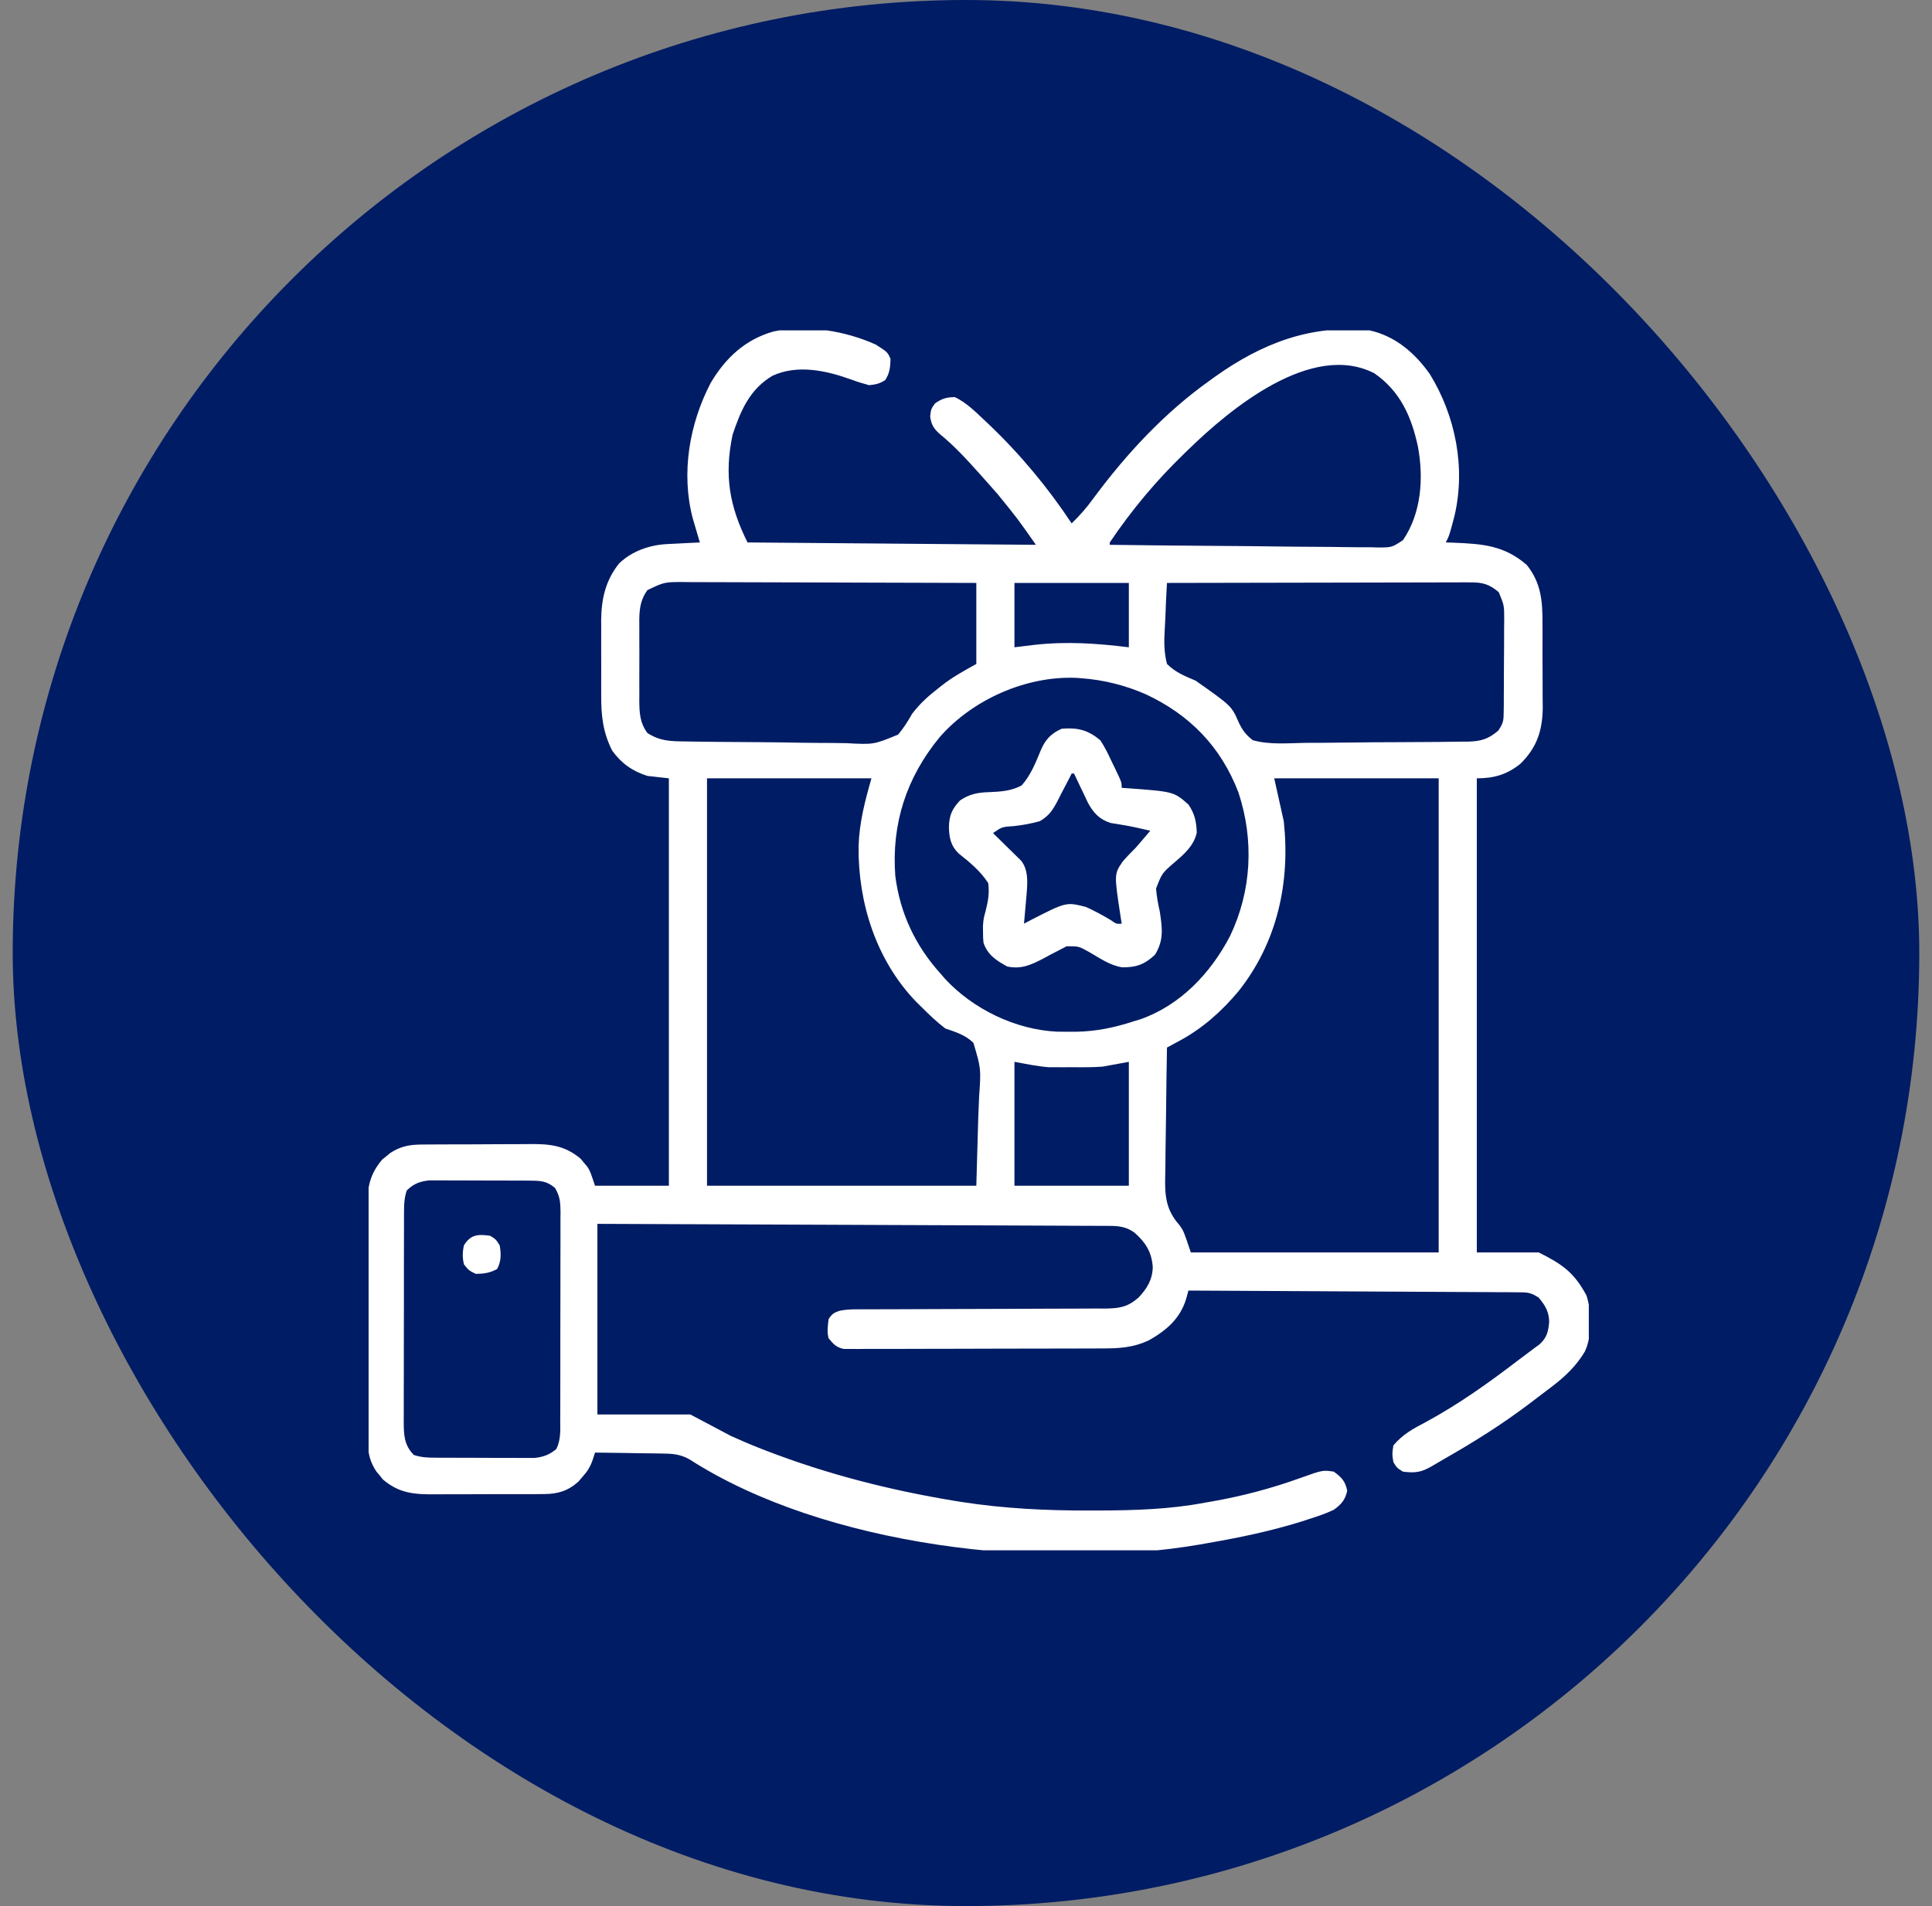
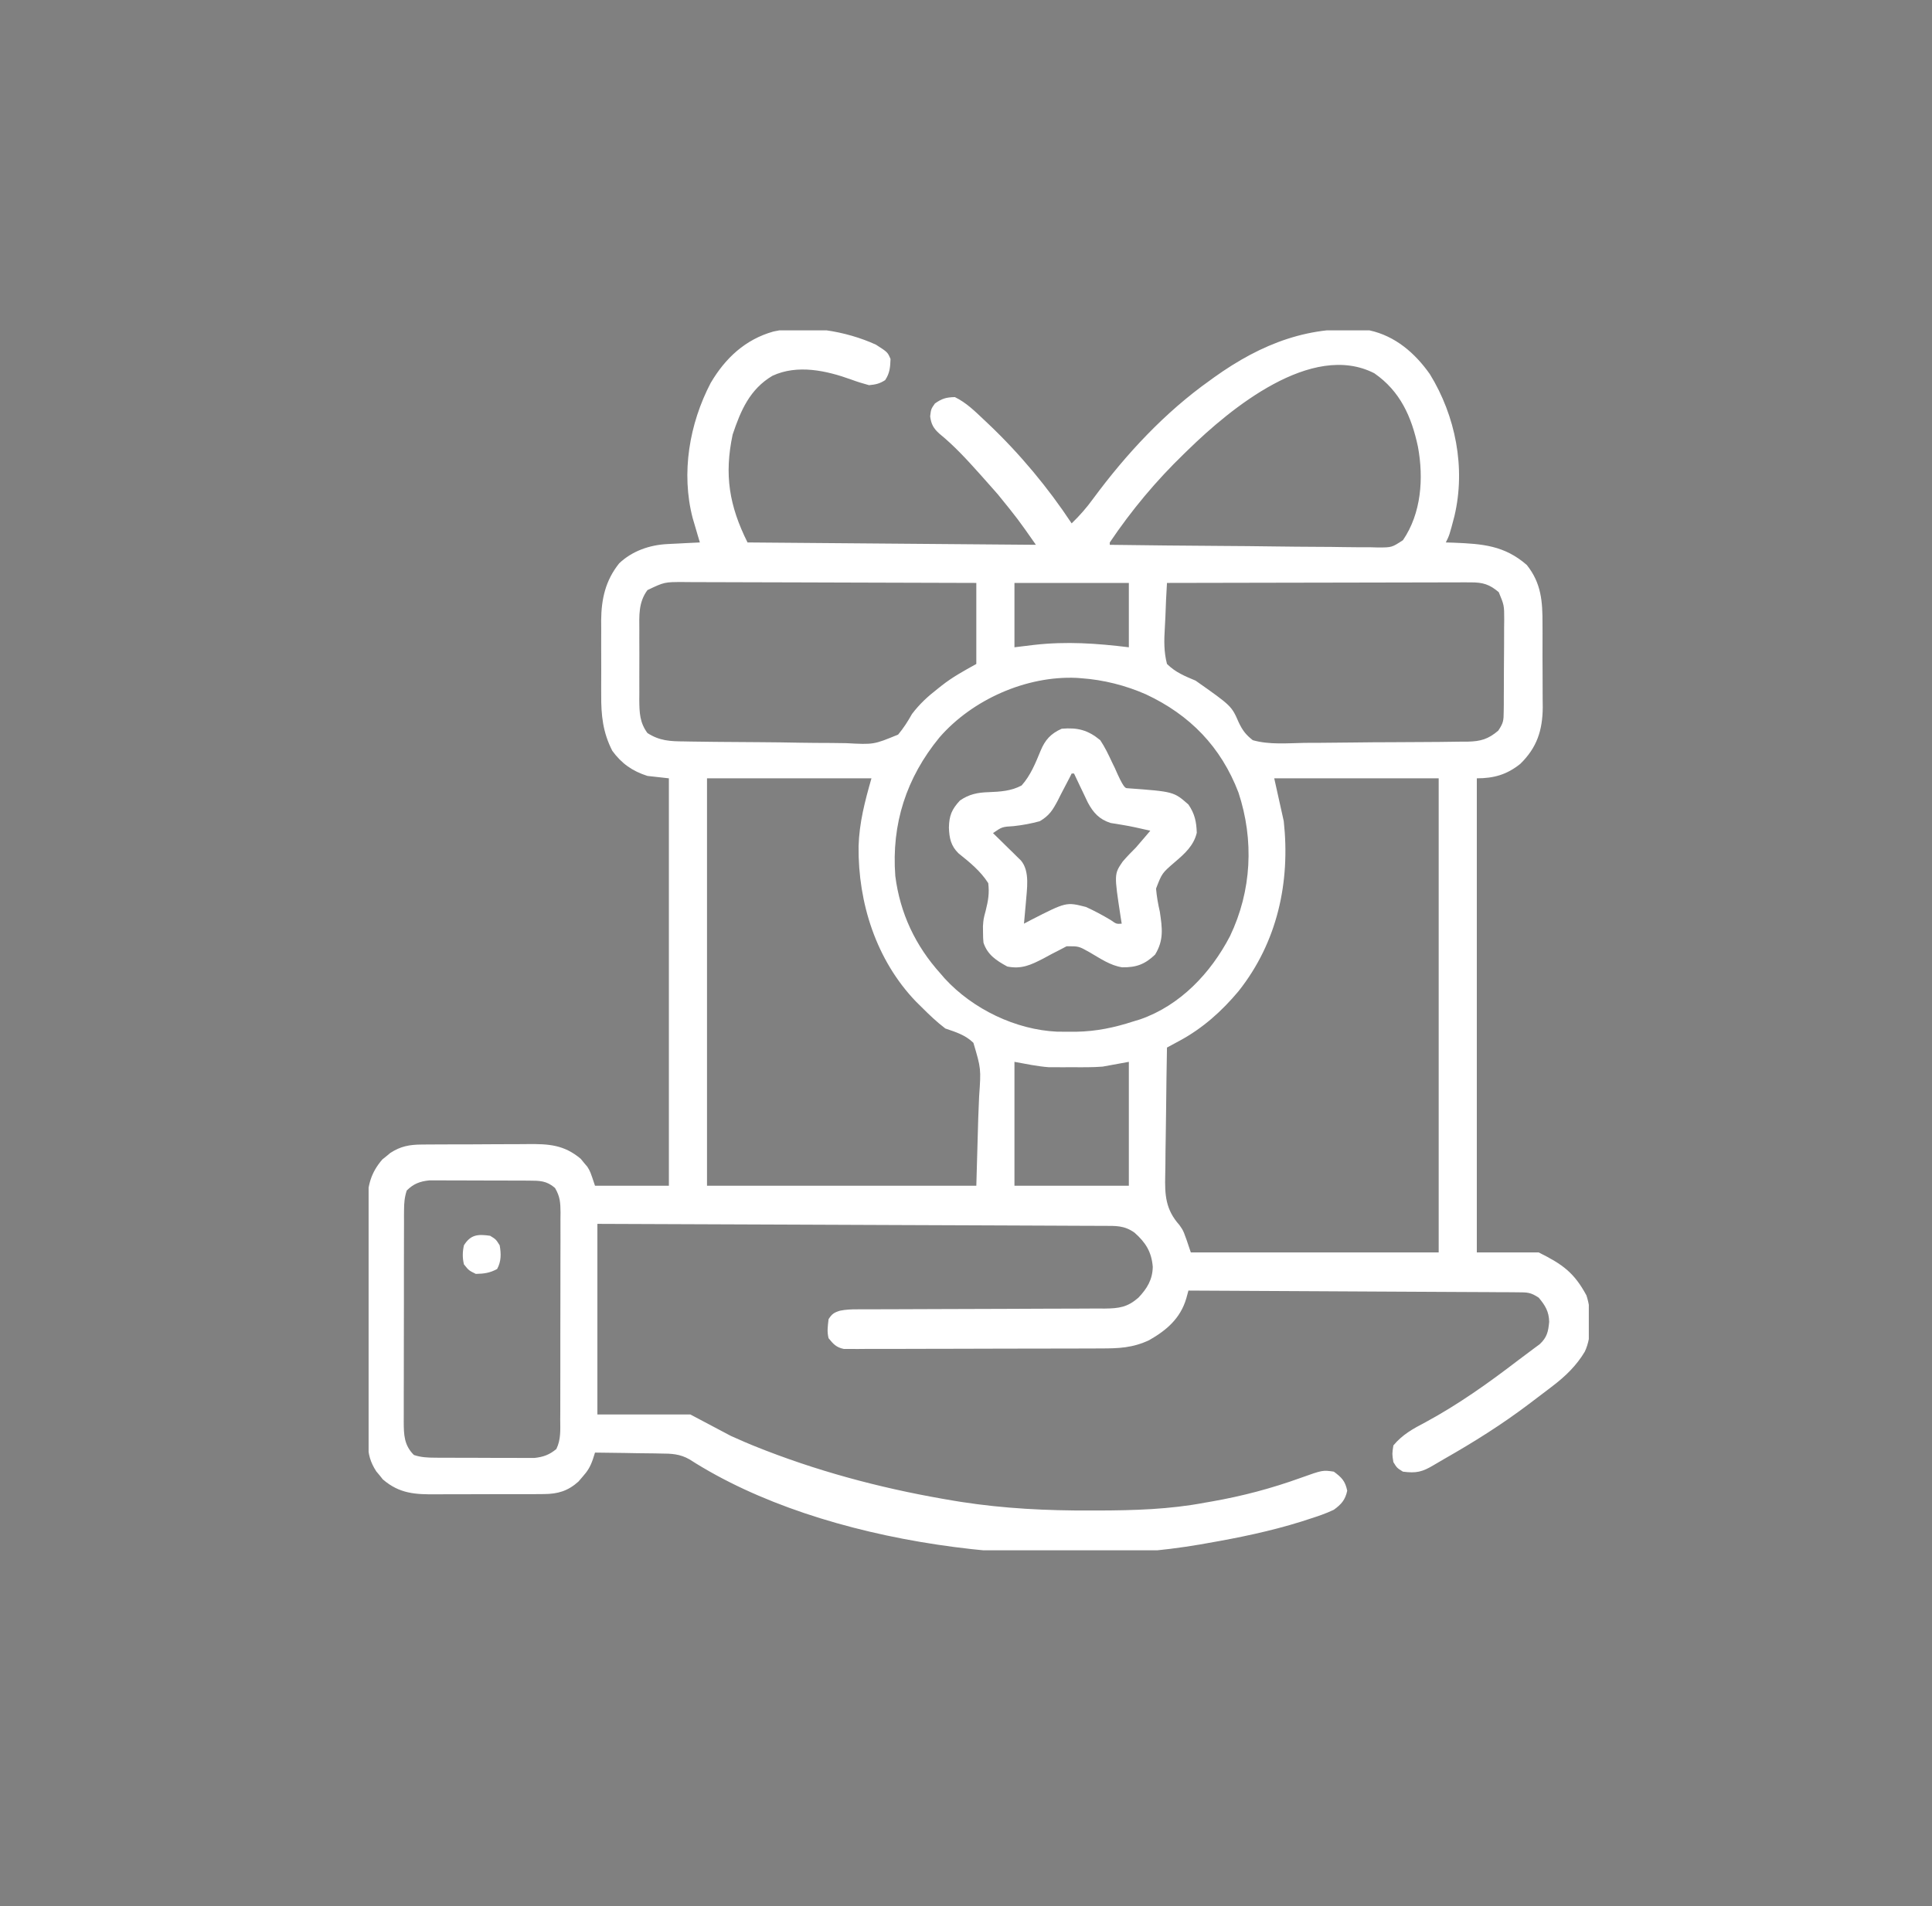
<svg xmlns="http://www.w3.org/2000/svg" width="76" height="75" viewBox="0 0 76 75" fill="none">
  <rect x="0" y="0" width="76" height="75" fill="#808080" stroke="none" />
-   <rect x="0.5" width="75" height="75" rx="37.5" fill="#001C64" />
  <g clip-path="url(#clip0_4150_6162)">
    <path d="M34.457 13.562C34.916 13.856 34.916 13.856 35.031 14.125C35.02 14.449 35.002 14.684 34.82 14.957C34.6 15.098 34.45 15.13 34.187 15.156C33.944 15.091 33.719 15.021 33.484 14.934C32.507 14.581 31.372 14.329 30.385 14.787C29.496 15.315 29.138 16.149 28.82 17.101C28.484 18.686 28.687 19.905 29.406 21.344C33.15 21.375 36.893 21.405 40.75 21.437C40.038 20.42 40.038 20.42 39.262 19.463C39.215 19.41 39.169 19.357 39.121 19.302C38.978 19.138 38.833 18.975 38.687 18.812C38.639 18.758 38.59 18.703 38.54 18.647C38.039 18.088 37.539 17.541 36.955 17.066C36.72 16.855 36.63 16.693 36.59 16.381C36.625 16.094 36.625 16.094 36.777 15.877C37.052 15.681 37.225 15.632 37.562 15.625C38.011 15.842 38.352 16.182 38.711 16.521C38.773 16.58 38.836 16.64 38.901 16.7C40.121 17.861 41.227 19.188 42.156 20.594C42.477 20.285 42.751 19.97 43.012 19.609C44.303 17.863 45.818 16.23 47.594 14.969C47.65 14.928 47.706 14.888 47.763 14.846C49.614 13.521 51.562 12.752 53.875 13C54.884 13.22 55.662 13.89 56.248 14.723C57.26 16.369 57.662 18.411 57.214 20.307C57.017 21.058 57.017 21.058 56.875 21.344C57.031 21.349 57.031 21.349 57.191 21.354C58.318 21.4 59.181 21.462 60.062 22.232C60.63 22.947 60.682 23.662 60.678 24.551C60.679 24.669 60.679 24.786 60.68 24.907C60.681 25.217 60.68 25.526 60.678 25.836C60.678 26.025 60.679 26.214 60.681 26.402C60.684 26.768 60.685 27.133 60.684 27.498C60.685 27.61 60.686 27.721 60.688 27.836C60.678 28.742 60.46 29.415 59.805 30.056C59.275 30.481 58.766 30.625 58.094 30.625C58.094 36.781 58.094 42.938 58.094 49.281C58.898 49.281 59.702 49.281 60.531 49.281C61.48 49.755 61.921 50.076 62.406 50.969C62.617 51.6 62.633 52.58 62.342 53.184C62.018 53.73 61.577 54.156 61.076 54.537C61.019 54.581 60.963 54.624 60.904 54.669C60.718 54.812 60.531 54.953 60.344 55.094C60.248 55.166 60.248 55.166 60.151 55.24C59.086 56.047 57.973 56.745 56.812 57.406C56.675 57.485 56.537 57.565 56.401 57.647C55.945 57.921 55.709 57.974 55.187 57.906C54.953 57.76 54.953 57.76 54.812 57.531C54.76 57.209 54.76 57.209 54.812 56.875C55.168 56.446 55.582 56.22 56.066 55.967C57.364 55.265 58.541 54.427 59.711 53.531C59.857 53.42 60.003 53.311 60.15 53.202C60.226 53.146 60.301 53.089 60.379 53.031C60.473 52.962 60.473 52.962 60.569 52.891C60.856 52.621 60.904 52.401 60.941 52.012C60.931 51.608 60.791 51.374 60.531 51.062C60.208 50.847 60.085 50.851 59.704 50.849C59.59 50.848 59.476 50.847 59.358 50.846C59.232 50.845 59.105 50.845 58.979 50.845C58.846 50.844 58.713 50.843 58.58 50.842C58.218 50.84 57.857 50.838 57.495 50.837C57.118 50.836 56.74 50.833 56.362 50.831C55.647 50.826 54.932 50.823 54.217 50.82C53.403 50.816 52.589 50.811 51.775 50.807C50.1 50.797 48.425 50.789 46.75 50.781C46.722 50.885 46.693 50.988 46.664 51.095C46.432 51.875 45.896 52.339 45.206 52.732C44.559 53.037 44.004 53.059 43.298 53.058C43.132 53.059 43.132 53.059 42.962 53.06C42.658 53.062 42.355 53.062 42.052 53.062C41.862 53.063 41.673 53.063 41.483 53.063C40.821 53.065 40.16 53.066 39.498 53.066C38.881 53.066 38.265 53.068 37.648 53.071C37.118 53.073 36.588 53.074 36.058 53.074C35.742 53.074 35.426 53.075 35.109 53.077C34.757 53.078 34.405 53.078 34.052 53.077C33.947 53.078 33.843 53.079 33.735 53.08C33.639 53.079 33.543 53.078 33.444 53.078C33.361 53.078 33.278 53.078 33.192 53.078C32.896 53.016 32.782 52.887 32.594 52.656C32.527 52.383 32.562 52.193 32.594 51.906C32.728 51.698 32.81 51.645 33.044 51.573C33.27 51.527 33.477 51.519 33.708 51.519C33.8 51.519 33.892 51.518 33.986 51.518C34.087 51.518 34.187 51.518 34.291 51.518C34.397 51.517 34.503 51.517 34.612 51.517C34.843 51.516 35.073 51.516 35.304 51.515C35.669 51.515 36.033 51.513 36.398 51.511C36.523 51.511 36.648 51.51 36.773 51.51C36.867 51.509 36.867 51.509 36.963 51.509C37.812 51.505 38.661 51.502 39.511 51.501C40.145 51.5 40.779 51.497 41.414 51.493C41.656 51.492 41.897 51.491 42.139 51.492C42.477 51.492 42.816 51.49 43.154 51.487C43.254 51.488 43.354 51.488 43.457 51.489C44.023 51.482 44.349 51.438 44.781 51.062C45.12 50.705 45.338 50.353 45.347 49.848C45.301 49.264 45.07 48.891 44.629 48.502C44.224 48.214 43.893 48.236 43.41 48.235C43.325 48.235 43.24 48.234 43.153 48.234C42.867 48.232 42.581 48.231 42.295 48.231C42.091 48.23 41.887 48.229 41.683 48.228C41.127 48.225 40.572 48.223 40.016 48.221C39.436 48.219 38.856 48.217 38.275 48.214C37.239 48.21 36.202 48.206 35.165 48.202C33.851 48.197 32.537 48.192 31.224 48.186C28.649 48.176 26.075 48.166 23.5 48.156C23.5 50.631 23.5 53.106 23.5 55.656C24.706 55.656 25.913 55.656 27.156 55.656C27.682 55.935 28.208 56.213 28.75 56.5C29.117 56.665 29.478 56.823 29.852 56.969C29.949 57.007 30.047 57.046 30.148 57.085C32.547 58.01 35.017 58.637 37.551 59.055C37.636 59.069 37.722 59.083 37.81 59.097C39.499 59.359 41.181 59.442 42.889 59.435C42.987 59.435 43.086 59.435 43.188 59.435C44.614 59.431 46.001 59.392 47.406 59.125C47.496 59.109 47.585 59.094 47.678 59.078C48.879 58.867 50.023 58.564 51.171 58.149C52.03 57.842 52.03 57.842 52.469 57.906C52.78 58.136 52.916 58.274 52.996 58.656C52.92 59.019 52.761 59.195 52.469 59.406C52.15 59.559 51.821 59.668 51.484 59.775C51.386 59.807 51.288 59.839 51.186 59.872C49.977 60.249 48.747 60.503 47.5 60.719C47.406 60.736 47.312 60.752 47.216 60.77C41.062 61.825 32.455 60.848 27.128 57.426C26.748 57.207 26.41 57.194 25.979 57.193C25.905 57.191 25.831 57.19 25.755 57.188C25.521 57.184 25.287 57.181 25.053 57.18C24.893 57.177 24.733 57.174 24.574 57.171C24.185 57.164 23.795 57.16 23.406 57.156C23.378 57.245 23.35 57.333 23.321 57.424C23.219 57.717 23.118 57.881 22.914 58.111C22.861 58.172 22.809 58.234 22.754 58.297C22.34 58.668 21.945 58.785 21.397 58.788C21.279 58.789 21.162 58.79 21.041 58.791C20.913 58.791 20.786 58.791 20.659 58.791C20.527 58.791 20.395 58.791 20.263 58.792C19.987 58.793 19.711 58.793 19.435 58.792C19.083 58.791 18.731 58.792 18.379 58.795C18.107 58.797 17.835 58.797 17.562 58.796C17.433 58.796 17.303 58.797 17.173 58.798C16.336 58.805 15.716 58.777 15.06 58.211C15.018 58.159 14.977 58.106 14.934 58.053C14.89 58.001 14.847 57.948 14.802 57.895C14.57 57.539 14.477 57.215 14.475 56.793C14.474 56.703 14.473 56.614 14.472 56.522C14.473 56.425 14.473 56.328 14.473 56.227C14.472 56.124 14.471 56.021 14.471 55.915C14.469 55.574 14.469 55.233 14.468 54.893C14.468 54.655 14.467 54.418 14.466 54.181C14.465 53.684 14.465 53.187 14.465 52.69C14.465 52.116 14.463 51.543 14.46 50.969C14.458 50.416 14.457 49.864 14.457 49.31C14.457 49.076 14.456 48.841 14.454 48.607C14.453 48.278 14.453 47.95 14.454 47.621C14.453 47.525 14.452 47.428 14.451 47.329C14.457 46.65 14.59 46.143 15.039 45.623C15.091 45.581 15.143 45.539 15.197 45.496C15.275 45.431 15.275 45.431 15.355 45.365C15.757 45.103 16.108 45.038 16.583 45.035C16.699 45.034 16.815 45.033 16.934 45.032C17.06 45.031 17.186 45.031 17.311 45.031C17.441 45.03 17.571 45.03 17.701 45.029C17.973 45.028 18.245 45.028 18.517 45.028C18.865 45.028 19.212 45.025 19.559 45.022C19.827 45.02 20.095 45.019 20.364 45.02C20.492 45.019 20.619 45.019 20.747 45.017C21.582 45.008 22.188 45.042 22.846 45.598C22.909 45.675 22.909 45.675 22.973 45.754C23.016 45.805 23.059 45.856 23.104 45.908C23.219 46.094 23.219 46.094 23.406 46.656C24.365 46.656 25.324 46.656 26.312 46.656C26.312 41.366 26.312 36.075 26.312 30.625C26.034 30.594 25.756 30.563 25.469 30.531C24.875 30.342 24.452 30.044 24.086 29.542C23.716 28.819 23.645 28.154 23.65 27.349C23.65 27.244 23.649 27.14 23.649 27.031C23.649 26.81 23.65 26.589 23.651 26.369C23.652 26.032 23.651 25.696 23.649 25.36C23.649 25.144 23.649 24.928 23.65 24.713C23.649 24.613 23.649 24.514 23.648 24.411C23.656 23.561 23.819 22.841 24.355 22.168C24.865 21.681 25.555 21.442 26.249 21.408C26.324 21.404 26.399 21.4 26.477 21.396C26.554 21.392 26.631 21.388 26.711 21.385C26.79 21.381 26.868 21.377 26.95 21.372C27.143 21.363 27.337 21.353 27.531 21.344C27.505 21.256 27.479 21.169 27.452 21.08C27.419 20.964 27.384 20.848 27.349 20.728C27.316 20.614 27.282 20.5 27.247 20.382C26.787 18.61 27.117 16.677 27.956 15.069C28.532 14.09 29.32 13.354 30.426 13.044C31.706 12.758 33.277 13.021 34.457 13.562ZM46.75 17.687C46.695 17.741 46.64 17.794 46.583 17.849C45.477 18.919 44.517 20.067 43.656 21.344C43.656 21.375 43.656 21.405 43.656 21.437C45.126 21.457 46.595 21.472 48.064 21.481C48.746 21.485 49.429 21.491 50.111 21.501C50.706 21.509 51.3 21.515 51.895 21.517C52.21 21.518 52.525 21.52 52.84 21.527C53.191 21.533 53.543 21.534 53.895 21.533C54.051 21.538 54.051 21.538 54.21 21.542C54.752 21.541 54.752 21.541 55.189 21.254C55.913 20.195 56.007 18.819 55.779 17.582C55.527 16.397 55.084 15.396 54.062 14.687C51.594 13.424 48.384 16.095 46.75 17.687ZM25.469 23.219C25.11 23.705 25.146 24.221 25.15 24.801C25.15 24.898 25.149 24.996 25.149 25.097C25.149 25.303 25.15 25.509 25.151 25.715C25.152 26.03 25.151 26.345 25.149 26.66C25.149 26.86 25.149 27.061 25.15 27.262C25.149 27.355 25.149 27.449 25.148 27.546C25.153 28.041 25.164 28.431 25.469 28.844C25.948 29.151 26.357 29.169 26.908 29.173C26.994 29.175 27.081 29.177 27.17 29.178C27.455 29.183 27.74 29.186 28.025 29.189C28.172 29.19 28.172 29.19 28.321 29.192C28.838 29.197 29.355 29.201 29.872 29.203C30.405 29.205 30.938 29.214 31.471 29.224C31.882 29.231 32.292 29.233 32.703 29.234C32.9 29.235 33.096 29.238 33.292 29.242C34.37 29.3 34.37 29.3 35.331 28.904C35.547 28.644 35.71 28.388 35.875 28.094C36.176 27.699 36.488 27.411 36.877 27.109C36.958 27.044 36.958 27.044 37.04 26.979C37.481 26.633 37.903 26.405 38.406 26.125C38.406 25.073 38.406 24.021 38.406 22.937C36.802 22.931 35.199 22.926 33.595 22.923C32.85 22.921 32.105 22.919 31.361 22.916C30.712 22.913 30.062 22.912 29.413 22.911C29.07 22.911 28.726 22.91 28.382 22.908C27.999 22.905 27.615 22.905 27.231 22.905C27.117 22.904 27.004 22.903 26.887 22.902C26.137 22.901 26.137 22.901 25.469 23.219ZM39.906 22.937C39.906 23.773 39.906 24.608 39.906 25.469C40.161 25.438 40.417 25.407 40.68 25.375C41.957 25.231 43.133 25.314 44.406 25.469C44.406 24.633 44.406 23.798 44.406 22.937C42.921 22.937 41.436 22.937 39.906 22.937ZM45.906 22.937C45.878 23.379 45.858 23.821 45.844 24.263C45.839 24.413 45.831 24.564 45.821 24.713C45.79 25.204 45.782 25.646 45.906 26.125C46.241 26.456 46.602 26.601 47.031 26.781C48.446 27.777 48.446 27.777 48.727 28.422C48.877 28.737 49.005 28.908 49.281 29.125C49.931 29.309 50.647 29.243 51.315 29.23C51.516 29.229 51.718 29.228 51.919 29.228C52.341 29.227 52.763 29.223 53.185 29.216C53.725 29.208 54.265 29.205 54.806 29.204C55.222 29.203 55.638 29.201 56.054 29.197C56.253 29.195 56.452 29.194 56.651 29.193C56.93 29.192 57.208 29.187 57.487 29.182C57.61 29.182 57.61 29.182 57.735 29.182C58.241 29.17 58.538 29.089 58.937 28.75C59.142 28.444 59.149 28.352 59.152 27.997C59.153 27.901 59.154 27.805 59.156 27.706C59.156 27.602 59.156 27.498 59.156 27.391C59.157 27.285 59.158 27.178 59.158 27.068C59.159 26.842 59.16 26.616 59.16 26.39C59.16 26.045 59.163 25.7 59.167 25.354C59.168 25.135 59.168 24.915 59.168 24.696C59.17 24.541 59.17 24.541 59.172 24.383C59.171 23.817 59.171 23.817 58.958 23.302C58.594 22.992 58.334 22.914 57.856 22.915C57.698 22.915 57.698 22.915 57.537 22.914C57.364 22.915 57.364 22.915 57.188 22.916C57.066 22.916 56.944 22.916 56.819 22.916C56.486 22.916 56.152 22.917 55.819 22.918C55.471 22.919 55.122 22.92 54.774 22.92C54.114 22.921 53.454 22.922 52.794 22.924C52.043 22.926 51.292 22.927 50.541 22.928C48.996 22.93 47.451 22.933 45.906 22.937ZM36.956 29.016C35.655 30.601 35.064 32.417 35.219 34.469C35.406 35.935 36.008 37.213 37 38.312C37.055 38.377 37.111 38.441 37.168 38.507C38.274 39.707 39.953 40.519 41.585 40.594C41.746 40.597 41.907 40.598 42.068 40.597C42.197 40.597 42.197 40.597 42.327 40.597C43.126 40.583 43.837 40.434 44.594 40.187C44.679 40.161 44.764 40.135 44.852 40.109C46.432 39.559 47.629 38.286 48.385 36.835C49.239 35.05 49.337 33.06 48.719 31.187C48.034 29.392 46.811 28.131 45.079 27.321C44.277 26.968 43.405 26.748 42.531 26.687C42.442 26.68 42.442 26.68 42.352 26.673C40.368 26.584 38.246 27.53 36.956 29.016ZM27.812 30.625C27.812 35.915 27.812 41.206 27.812 46.656C31.308 46.656 34.804 46.656 38.406 46.656C38.431 45.774 38.456 44.893 38.482 43.984C38.493 43.707 38.505 43.43 38.516 43.145C38.593 42.05 38.593 42.05 38.291 41.032C37.971 40.723 37.604 40.611 37.187 40.469C36.849 40.212 36.55 39.925 36.25 39.625C36.178 39.554 36.105 39.483 36.031 39.409C34.467 37.779 33.752 35.529 33.774 33.303C33.802 32.367 34.024 31.524 34.281 30.625C32.147 30.625 30.012 30.625 27.812 30.625ZM50.125 30.625C50.249 31.182 50.372 31.739 50.5 32.312C50.761 34.717 50.248 37.072 48.724 38.997C48.061 39.79 47.314 40.459 46.402 40.951C46.309 41.001 46.217 41.051 46.121 41.103C46.05 41.141 45.979 41.179 45.906 41.219C45.891 42.021 45.879 42.824 45.872 43.627C45.869 44 45.864 44.373 45.857 44.745C45.849 45.106 45.846 45.466 45.844 45.827C45.843 45.964 45.84 46.101 45.837 46.237C45.817 47.021 45.851 47.593 46.394 48.201C46.562 48.437 46.562 48.437 46.844 49.281C50.061 49.281 53.279 49.281 56.594 49.281C56.594 43.125 56.594 36.968 56.594 30.625C54.459 30.625 52.324 30.625 50.125 30.625ZM39.906 41.781C39.906 43.39 39.906 44.999 39.906 46.656C41.391 46.656 42.876 46.656 44.406 46.656C44.406 45.047 44.406 43.439 44.406 41.781C44.066 41.843 43.725 41.905 43.375 41.969C43.176 41.983 42.977 41.993 42.777 41.993C42.675 41.994 42.573 41.994 42.468 41.994C42.365 41.993 42.262 41.993 42.156 41.992C42.053 41.993 41.95 41.993 41.844 41.994C41.742 41.994 41.64 41.994 41.535 41.993C41.445 41.993 41.355 41.993 41.262 41.993C40.806 41.959 40.356 41.863 39.906 41.781ZM16 46.844C15.914 47.104 15.894 47.343 15.894 47.617C15.893 47.695 15.893 47.774 15.892 47.855C15.893 47.941 15.893 48.026 15.893 48.114C15.892 48.205 15.892 48.296 15.892 48.389C15.891 48.689 15.89 48.989 15.89 49.29C15.89 49.498 15.89 49.707 15.889 49.915C15.889 50.352 15.889 50.789 15.889 51.227C15.889 51.787 15.887 52.347 15.886 52.907C15.885 53.338 15.885 53.769 15.885 54.2C15.885 54.406 15.884 54.613 15.883 54.819C15.883 55.108 15.883 55.397 15.883 55.686C15.883 55.771 15.882 55.857 15.882 55.944C15.884 56.462 15.897 56.866 16.281 57.25C16.56 57.344 16.82 57.356 17.113 57.357C17.203 57.358 17.294 57.358 17.387 57.359C17.484 57.359 17.581 57.359 17.681 57.359C17.782 57.36 17.882 57.36 17.985 57.36C18.197 57.361 18.409 57.361 18.621 57.361C18.946 57.361 19.27 57.363 19.594 57.365C19.8 57.365 20.006 57.365 20.212 57.365C20.309 57.366 20.406 57.367 20.506 57.367C20.597 57.367 20.688 57.367 20.781 57.366C20.86 57.367 20.94 57.367 21.022 57.367C21.369 57.331 21.618 57.241 21.886 57.015C22.069 56.639 22.04 56.264 22.038 55.851C22.039 55.709 22.039 55.709 22.04 55.565C22.041 55.253 22.041 54.94 22.041 54.628C22.041 54.411 22.041 54.194 22.042 53.977C22.043 53.523 22.043 53.068 22.042 52.613C22.041 52.03 22.043 51.447 22.045 50.864C22.047 50.416 22.047 49.968 22.046 49.52C22.046 49.305 22.047 49.09 22.048 48.875C22.05 48.574 22.049 48.274 22.047 47.973C22.048 47.885 22.049 47.796 22.05 47.704C22.045 47.313 22.033 47.087 21.833 46.744C21.499 46.453 21.224 46.457 20.793 46.455C20.703 46.454 20.612 46.454 20.519 46.453C20.422 46.453 20.325 46.453 20.225 46.453C20.125 46.453 20.024 46.452 19.921 46.452C19.709 46.452 19.497 46.451 19.285 46.451C18.96 46.451 18.636 46.449 18.312 46.448C18.106 46.447 17.9 46.447 17.694 46.447C17.597 46.446 17.5 46.446 17.4 46.445C17.309 46.445 17.219 46.446 17.125 46.446C17.046 46.446 16.966 46.446 16.884 46.446C16.517 46.483 16.261 46.582 16 46.844Z" fill="white" />
-     <path d="M43.281 29.125C43.463 29.397 43.601 29.684 43.738 29.98C43.795 30.096 43.795 30.096 43.852 30.214C44.125 30.781 44.125 30.781 44.125 31C44.195 31.004 44.266 31.009 44.338 31.014C46.171 31.148 46.171 31.148 46.75 31.656C47.001 32.025 47.064 32.336 47.078 32.769C46.96 33.274 46.597 33.596 46.218 33.919C45.71 34.357 45.71 34.357 45.476 34.964C45.502 35.276 45.555 35.569 45.625 35.875C45.72 36.522 45.788 36.99 45.438 37.562C45.037 37.943 44.704 38.068 44.148 38.062C43.675 37.993 43.27 37.706 42.863 37.471C42.435 37.23 42.435 37.23 41.957 37.234C41.868 37.281 41.779 37.327 41.688 37.375C41.583 37.428 41.479 37.482 41.372 37.537C41.263 37.595 41.155 37.654 41.043 37.715C40.546 37.971 40.185 38.141 39.625 38.031C39.191 37.794 38.846 37.569 38.688 37.094C38.672 36.91 38.672 36.91 38.67 36.695C38.669 36.612 38.668 36.529 38.667 36.443C38.688 36.156 38.688 36.156 38.776 35.828C38.873 35.436 38.924 35.152 38.875 34.75C38.578 34.279 38.138 33.922 37.707 33.578C37.404 33.283 37.342 32.977 37.328 32.564C37.337 32.09 37.441 31.845 37.76 31.5C38.113 31.251 38.467 31.181 38.891 31.17C39.348 31.151 39.779 31.127 40.188 30.906C40.542 30.509 40.733 30.028 40.934 29.541C41.112 29.112 41.333 28.867 41.764 28.674C42.389 28.62 42.797 28.724 43.281 29.125ZM42.156 30.437C42.131 30.487 42.106 30.537 42.081 30.588C41.965 30.814 41.847 31.039 41.728 31.264C41.67 31.381 41.67 31.381 41.61 31.5C41.406 31.881 41.28 32.089 40.902 32.313C40.558 32.407 40.231 32.467 39.877 32.506C39.419 32.534 39.419 32.534 39.062 32.781C39.149 32.866 39.236 32.95 39.326 33.038C39.439 33.15 39.553 33.261 39.666 33.373C39.752 33.456 39.752 33.456 39.84 33.542C39.895 33.596 39.949 33.65 40.005 33.706C40.056 33.755 40.107 33.805 40.159 33.856C40.528 34.289 40.39 35.002 40.354 35.53C40.331 35.801 40.307 36.073 40.281 36.344C40.371 36.296 40.46 36.249 40.553 36.2C41.944 35.489 41.944 35.489 42.719 35.687C43.059 35.842 43.369 36.008 43.689 36.2C43.917 36.359 43.917 36.359 44.125 36.344C44.11 36.252 44.096 36.16 44.081 36.066C43.826 34.393 43.826 34.393 44.165 33.899C44.331 33.705 44.507 33.525 44.688 33.344C44.796 33.219 44.904 33.095 45.01 32.969C45.129 32.829 45.129 32.829 45.25 32.687C45.13 32.66 45.01 32.633 44.887 32.605C44.81 32.588 44.733 32.571 44.654 32.553C44.49 32.518 44.324 32.486 44.158 32.459C44.078 32.445 43.997 32.432 43.914 32.418C43.84 32.406 43.766 32.395 43.69 32.383C43.243 32.24 43.005 31.977 42.79 31.573C42.724 31.437 42.659 31.301 42.596 31.164C42.562 31.094 42.528 31.024 42.494 30.952C42.411 30.781 42.331 30.609 42.25 30.437C42.219 30.437 42.188 30.437 42.156 30.437Z" fill="white" />
+     <path d="M43.281 29.125C43.463 29.397 43.601 29.684 43.738 29.98C43.795 30.096 43.795 30.096 43.852 30.214C44.195 31.004 44.266 31.009 44.338 31.014C46.171 31.148 46.171 31.148 46.75 31.656C47.001 32.025 47.064 32.336 47.078 32.769C46.96 33.274 46.597 33.596 46.218 33.919C45.71 34.357 45.71 34.357 45.476 34.964C45.502 35.276 45.555 35.569 45.625 35.875C45.72 36.522 45.788 36.99 45.438 37.562C45.037 37.943 44.704 38.068 44.148 38.062C43.675 37.993 43.27 37.706 42.863 37.471C42.435 37.23 42.435 37.23 41.957 37.234C41.868 37.281 41.779 37.327 41.688 37.375C41.583 37.428 41.479 37.482 41.372 37.537C41.263 37.595 41.155 37.654 41.043 37.715C40.546 37.971 40.185 38.141 39.625 38.031C39.191 37.794 38.846 37.569 38.688 37.094C38.672 36.91 38.672 36.91 38.67 36.695C38.669 36.612 38.668 36.529 38.667 36.443C38.688 36.156 38.688 36.156 38.776 35.828C38.873 35.436 38.924 35.152 38.875 34.75C38.578 34.279 38.138 33.922 37.707 33.578C37.404 33.283 37.342 32.977 37.328 32.564C37.337 32.09 37.441 31.845 37.76 31.5C38.113 31.251 38.467 31.181 38.891 31.17C39.348 31.151 39.779 31.127 40.188 30.906C40.542 30.509 40.733 30.028 40.934 29.541C41.112 29.112 41.333 28.867 41.764 28.674C42.389 28.62 42.797 28.724 43.281 29.125ZM42.156 30.437C42.131 30.487 42.106 30.537 42.081 30.588C41.965 30.814 41.847 31.039 41.728 31.264C41.67 31.381 41.67 31.381 41.61 31.5C41.406 31.881 41.28 32.089 40.902 32.313C40.558 32.407 40.231 32.467 39.877 32.506C39.419 32.534 39.419 32.534 39.062 32.781C39.149 32.866 39.236 32.95 39.326 33.038C39.439 33.15 39.553 33.261 39.666 33.373C39.752 33.456 39.752 33.456 39.84 33.542C39.895 33.596 39.949 33.65 40.005 33.706C40.056 33.755 40.107 33.805 40.159 33.856C40.528 34.289 40.39 35.002 40.354 35.53C40.331 35.801 40.307 36.073 40.281 36.344C40.371 36.296 40.46 36.249 40.553 36.2C41.944 35.489 41.944 35.489 42.719 35.687C43.059 35.842 43.369 36.008 43.689 36.2C43.917 36.359 43.917 36.359 44.125 36.344C44.11 36.252 44.096 36.16 44.081 36.066C43.826 34.393 43.826 34.393 44.165 33.899C44.331 33.705 44.507 33.525 44.688 33.344C44.796 33.219 44.904 33.095 45.01 32.969C45.129 32.829 45.129 32.829 45.25 32.687C45.13 32.66 45.01 32.633 44.887 32.605C44.81 32.588 44.733 32.571 44.654 32.553C44.49 32.518 44.324 32.486 44.158 32.459C44.078 32.445 43.997 32.432 43.914 32.418C43.84 32.406 43.766 32.395 43.69 32.383C43.243 32.24 43.005 31.977 42.79 31.573C42.724 31.437 42.659 31.301 42.596 31.164C42.562 31.094 42.528 31.024 42.494 30.952C42.411 30.781 42.331 30.609 42.25 30.437C42.219 30.437 42.188 30.437 42.156 30.437Z" fill="white" />
    <path d="M19.281 48.625C19.509 48.766 19.509 48.766 19.656 49C19.714 49.328 19.721 49.631 19.556 49.932C19.27 50.088 19.043 50.119 18.718 50.125C18.443 49.99 18.443 49.99 18.25 49.75C18.188 49.487 18.192 49.263 18.25 49C18.515 48.574 18.802 48.557 19.281 48.625Z" fill="white" />
  </g>
  <defs>
    <clipPath id="clip0_4150_6162">
      <rect width="48" height="48" fill="white" transform="translate(14.5 13)" />
    </clipPath>
  </defs>
</svg>